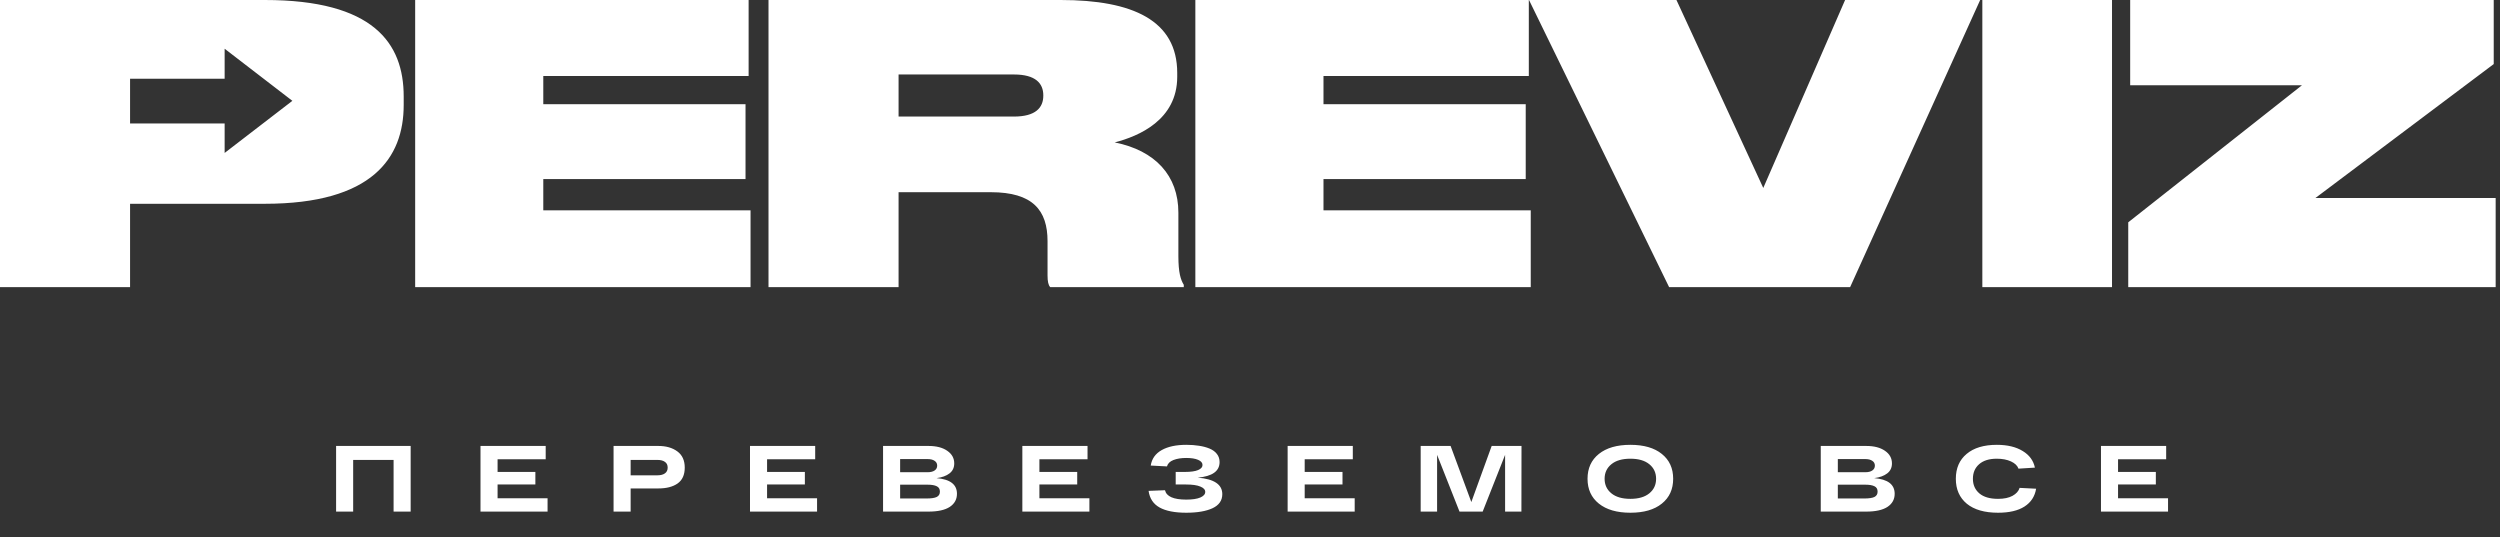
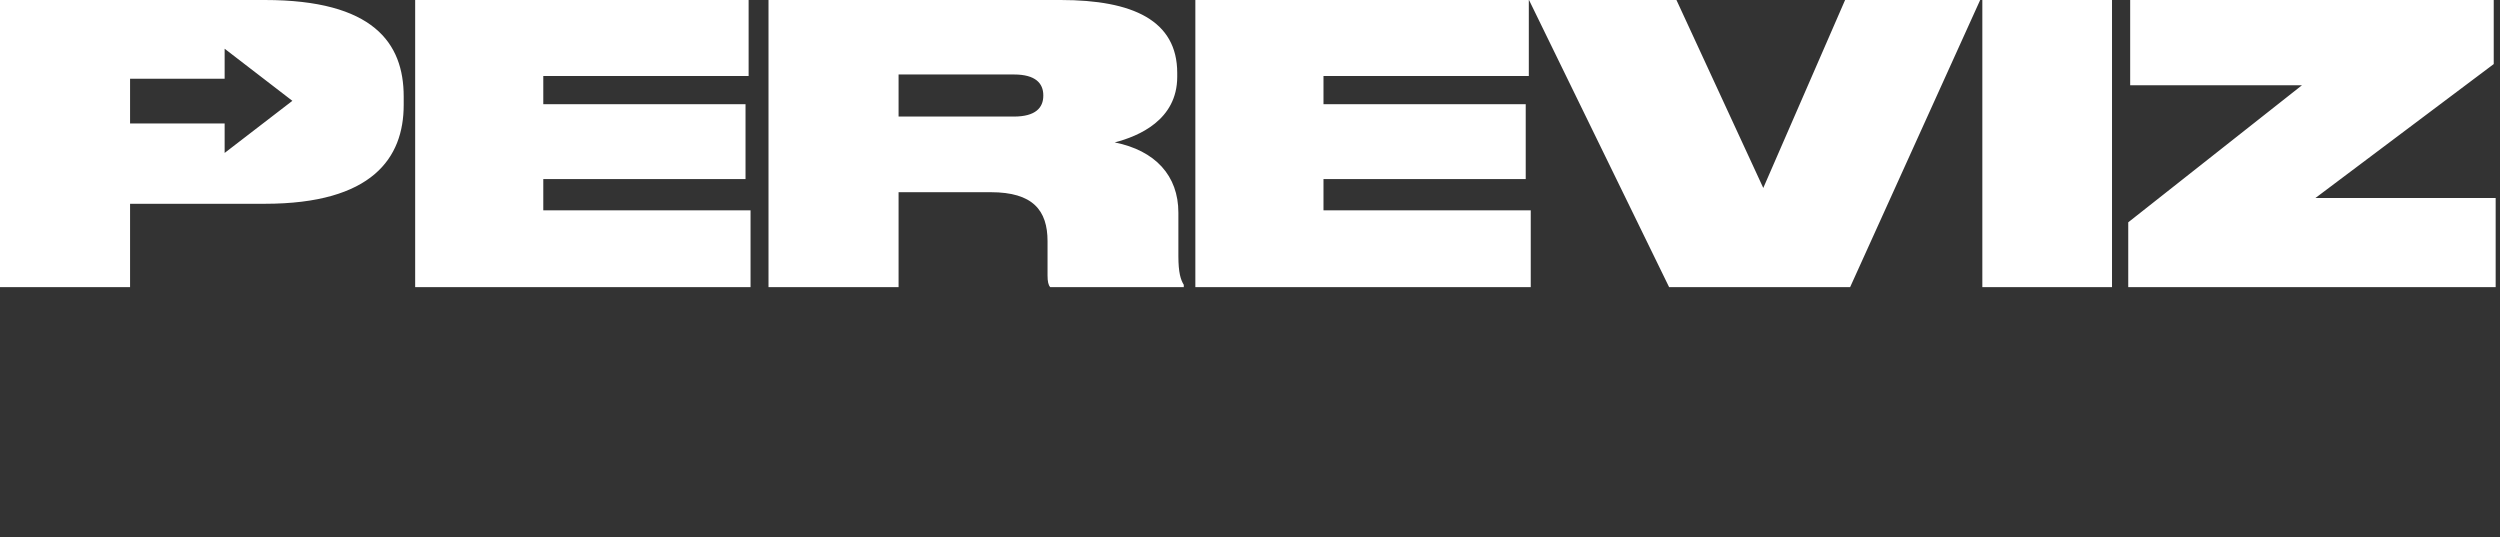
<svg xmlns="http://www.w3.org/2000/svg" width="228" height="49" viewBox="0 0 228 49" fill="none">
  <rect x="0" y="0" width="228" height="49" fill="#333333" stroke="none" />
-   <path d="M37.452 40.671V46.658H35.895V41.945H32.209V46.658H30.652V40.671H37.452ZM43.822 46.658V40.671H49.767V41.886H45.379V43.04H48.826V44.186H45.379V45.444H49.938V46.658H43.822ZM60.045 40.671C60.747 40.671 61.323 40.836 61.773 41.167C62.224 41.498 62.449 41.991 62.449 42.647C62.449 43.303 62.232 43.784 61.799 44.092C61.366 44.395 60.781 44.546 60.045 44.546H57.514V46.658H55.957V40.671H57.514H60.045ZM59.968 43.348C60.254 43.348 60.479 43.288 60.644 43.169C60.81 43.049 60.892 42.875 60.892 42.647C60.892 42.413 60.81 42.239 60.644 42.125C60.479 42.005 60.254 41.945 59.968 41.945H57.514V43.348H59.968ZM68.4 46.658V40.671H74.345V41.886H69.957V43.04H73.404V44.186H69.957V45.444H74.516V46.658H68.4ZM85.411 43.605C86.654 43.707 87.275 44.184 87.275 45.033C87.275 45.541 87.056 45.94 86.617 46.231C86.178 46.516 85.53 46.658 84.675 46.658H80.535V40.671H84.684C85.402 40.671 85.972 40.819 86.394 41.116C86.816 41.407 87.027 41.788 87.027 42.262C87.027 42.65 86.882 42.955 86.591 43.177C86.3 43.4 85.907 43.542 85.411 43.605ZM82.092 41.868V43.066H84.607C84.869 43.066 85.077 43.015 85.231 42.912C85.391 42.804 85.471 42.655 85.471 42.467C85.471 42.279 85.394 42.133 85.24 42.031C85.086 41.922 84.875 41.868 84.607 41.868H82.092ZM84.521 45.461C84.932 45.461 85.234 45.415 85.428 45.324C85.622 45.227 85.719 45.065 85.719 44.837C85.719 44.603 85.624 44.44 85.436 44.349C85.248 44.252 84.972 44.203 84.607 44.203H82.092V45.461H84.521ZM93.238 46.658V40.671H99.183V41.886H94.794V43.04H98.242V44.186H94.794V45.444H99.353V46.658H93.238ZM109.233 43.562C110.727 43.682 111.474 44.184 111.474 45.068C111.474 45.643 111.177 46.071 110.584 46.35C109.991 46.624 109.193 46.761 108.189 46.761C107.14 46.761 106.327 46.601 105.751 46.282C105.181 45.963 104.848 45.458 104.751 44.768L106.247 44.708C106.379 45.278 107.026 45.564 108.189 45.564C108.742 45.564 109.167 45.501 109.464 45.375C109.766 45.244 109.917 45.073 109.917 44.862C109.917 44.657 109.769 44.494 109.472 44.375C109.181 44.249 108.745 44.186 108.164 44.186H107.223V43.04H108.061C108.597 43.04 108.999 42.983 109.267 42.869C109.535 42.755 109.669 42.601 109.669 42.407C109.669 42.208 109.535 42.051 109.267 41.937C109.005 41.823 108.645 41.766 108.189 41.766C107.727 41.766 107.337 41.828 107.017 41.954C106.698 42.079 106.501 42.273 106.427 42.536L104.947 42.459C105.044 41.837 105.378 41.367 105.948 41.047C106.518 40.728 107.265 40.568 108.189 40.568C108.617 40.568 109.005 40.597 109.352 40.654C109.706 40.705 110.025 40.791 110.311 40.91C110.601 41.03 110.827 41.196 110.986 41.407C111.146 41.612 111.226 41.857 111.226 42.142C111.226 42.969 110.561 43.442 109.233 43.562ZM117.432 46.658V40.671H123.376V41.886H118.988V43.04H122.436V44.186H118.988V45.444H123.548V46.658H117.432ZM136.041 40.671H138.761L138.753 46.658H137.265V41.483L135.22 46.658H133.107L131.063 41.483V46.658H129.566V40.671H132.295L134.185 45.786L136.041 40.671ZM145.818 45.931C145.128 45.378 144.783 44.623 144.783 43.665C144.783 42.707 145.128 41.951 145.818 41.398C146.508 40.845 147.466 40.568 148.692 40.568C149.918 40.568 150.874 40.845 151.558 41.398C152.248 41.951 152.593 42.707 152.593 43.665C152.593 44.623 152.248 45.378 151.558 45.931C150.874 46.484 149.918 46.761 148.692 46.761C147.466 46.761 146.508 46.484 145.818 45.931ZM146.956 42.339C146.545 42.675 146.34 43.117 146.34 43.665C146.34 44.212 146.545 44.654 146.956 44.99C147.366 45.327 147.945 45.495 148.692 45.495C149.434 45.495 150.01 45.327 150.42 44.99C150.831 44.654 151.036 44.212 151.036 43.665C151.036 43.117 150.831 42.675 150.42 42.339C150.01 42.002 149.434 41.834 148.692 41.834C147.945 41.834 147.366 42.002 146.956 42.339ZM170.929 43.605C172.172 43.707 172.794 44.184 172.794 45.033C172.794 45.541 172.574 45.94 172.135 46.231C171.696 46.516 171.049 46.658 170.193 46.658H166.053V40.671H170.202C170.921 40.671 171.491 40.819 171.913 41.116C172.335 41.407 172.546 41.788 172.546 42.262C172.546 42.65 172.4 42.955 172.11 43.177C171.819 43.4 171.425 43.542 170.929 43.605ZM167.61 41.868V43.066H170.125C170.387 43.066 170.596 43.015 170.749 42.912C170.909 42.804 170.989 42.655 170.989 42.467C170.989 42.279 170.912 42.133 170.758 42.031C170.604 41.922 170.393 41.868 170.125 41.868H167.61ZM170.04 45.461C170.45 45.461 170.752 45.415 170.946 45.324C171.14 45.227 171.237 45.065 171.237 44.837C171.237 44.603 171.143 44.44 170.955 44.349C170.767 44.252 170.49 44.203 170.125 44.203H167.61V45.461H170.04ZM184.189 44.494L185.694 44.571C185.58 45.273 185.226 45.815 184.633 46.197C184.046 46.573 183.242 46.761 182.221 46.761C180.995 46.761 180.046 46.487 179.373 45.94C178.706 45.387 178.372 44.628 178.372 43.665C178.372 42.701 178.7 41.945 179.356 41.398C180.011 40.845 180.93 40.568 182.11 40.568C183.074 40.568 183.861 40.756 184.471 41.133C185.081 41.503 185.452 42.008 185.583 42.647L184.086 42.741C183.989 42.467 183.761 42.248 183.402 42.082C183.042 41.917 182.612 41.834 182.11 41.834C181.414 41.834 180.875 42.002 180.493 42.339C180.117 42.67 179.929 43.111 179.929 43.665C179.929 44.218 180.125 44.663 180.519 44.999C180.912 45.33 181.48 45.495 182.221 45.495C182.763 45.495 183.202 45.404 183.538 45.221C183.881 45.033 184.097 44.791 184.189 44.494ZM191.609 46.658V40.671H197.554V41.886H193.166V43.04H196.613V44.186H193.166V45.444H197.725V46.658H191.609Z" fill="white" />
  <path fill-rule="evenodd" clip-rule="evenodd" d="M24.146 18.585H11.862V26.187H0V0H24.146C34.036 0 36.817 3.907 36.817 8.8V9.574C36.817 14.396 33.966 18.585 24.146 18.585ZM11.862 7.18V11.263H20.487V13.948L26.664 9.196L20.487 4.444V7.18H11.862ZM37.863 0H68.274V6.934H49.548V9.503H67.992V16.332H49.548V19.183H68.45V26.187H37.863V0ZM81.95 10.63V6.793H92.474C94.445 6.793 95.149 7.603 95.149 8.694V8.729C95.149 9.82 94.445 10.63 92.474 10.63H81.95ZM81.95 26.187V17.529H90.362C94.199 17.529 95.536 19.183 95.536 21.999V25.131C95.536 25.659 95.607 26.011 95.783 26.187H107.961V25.976C107.68 25.519 107.468 24.885 107.468 23.336V19.394C107.468 16.015 105.357 13.727 101.661 12.988C103.843 12.425 107.363 10.947 107.363 7.004V6.652C107.363 1.865 103.315 0 96.733 0H70.088V26.187H81.95ZM109.016 0H139.428V6.934H120.702V9.503H139.146V16.332H120.702V19.183H139.604V26.187H109.016V0ZM152.223 26.187H168.731L180.592 0H168.273L160.811 17.142L152.892 0H139.446L152.223 26.187ZM192.615 0V26.187H180.789V0H192.615ZM227.428 0H194.272V7.779H209.935L194.096 20.274V26.187H227.604V18.057H211.167L227.428 5.843V0Z" fill="white" />
</svg>